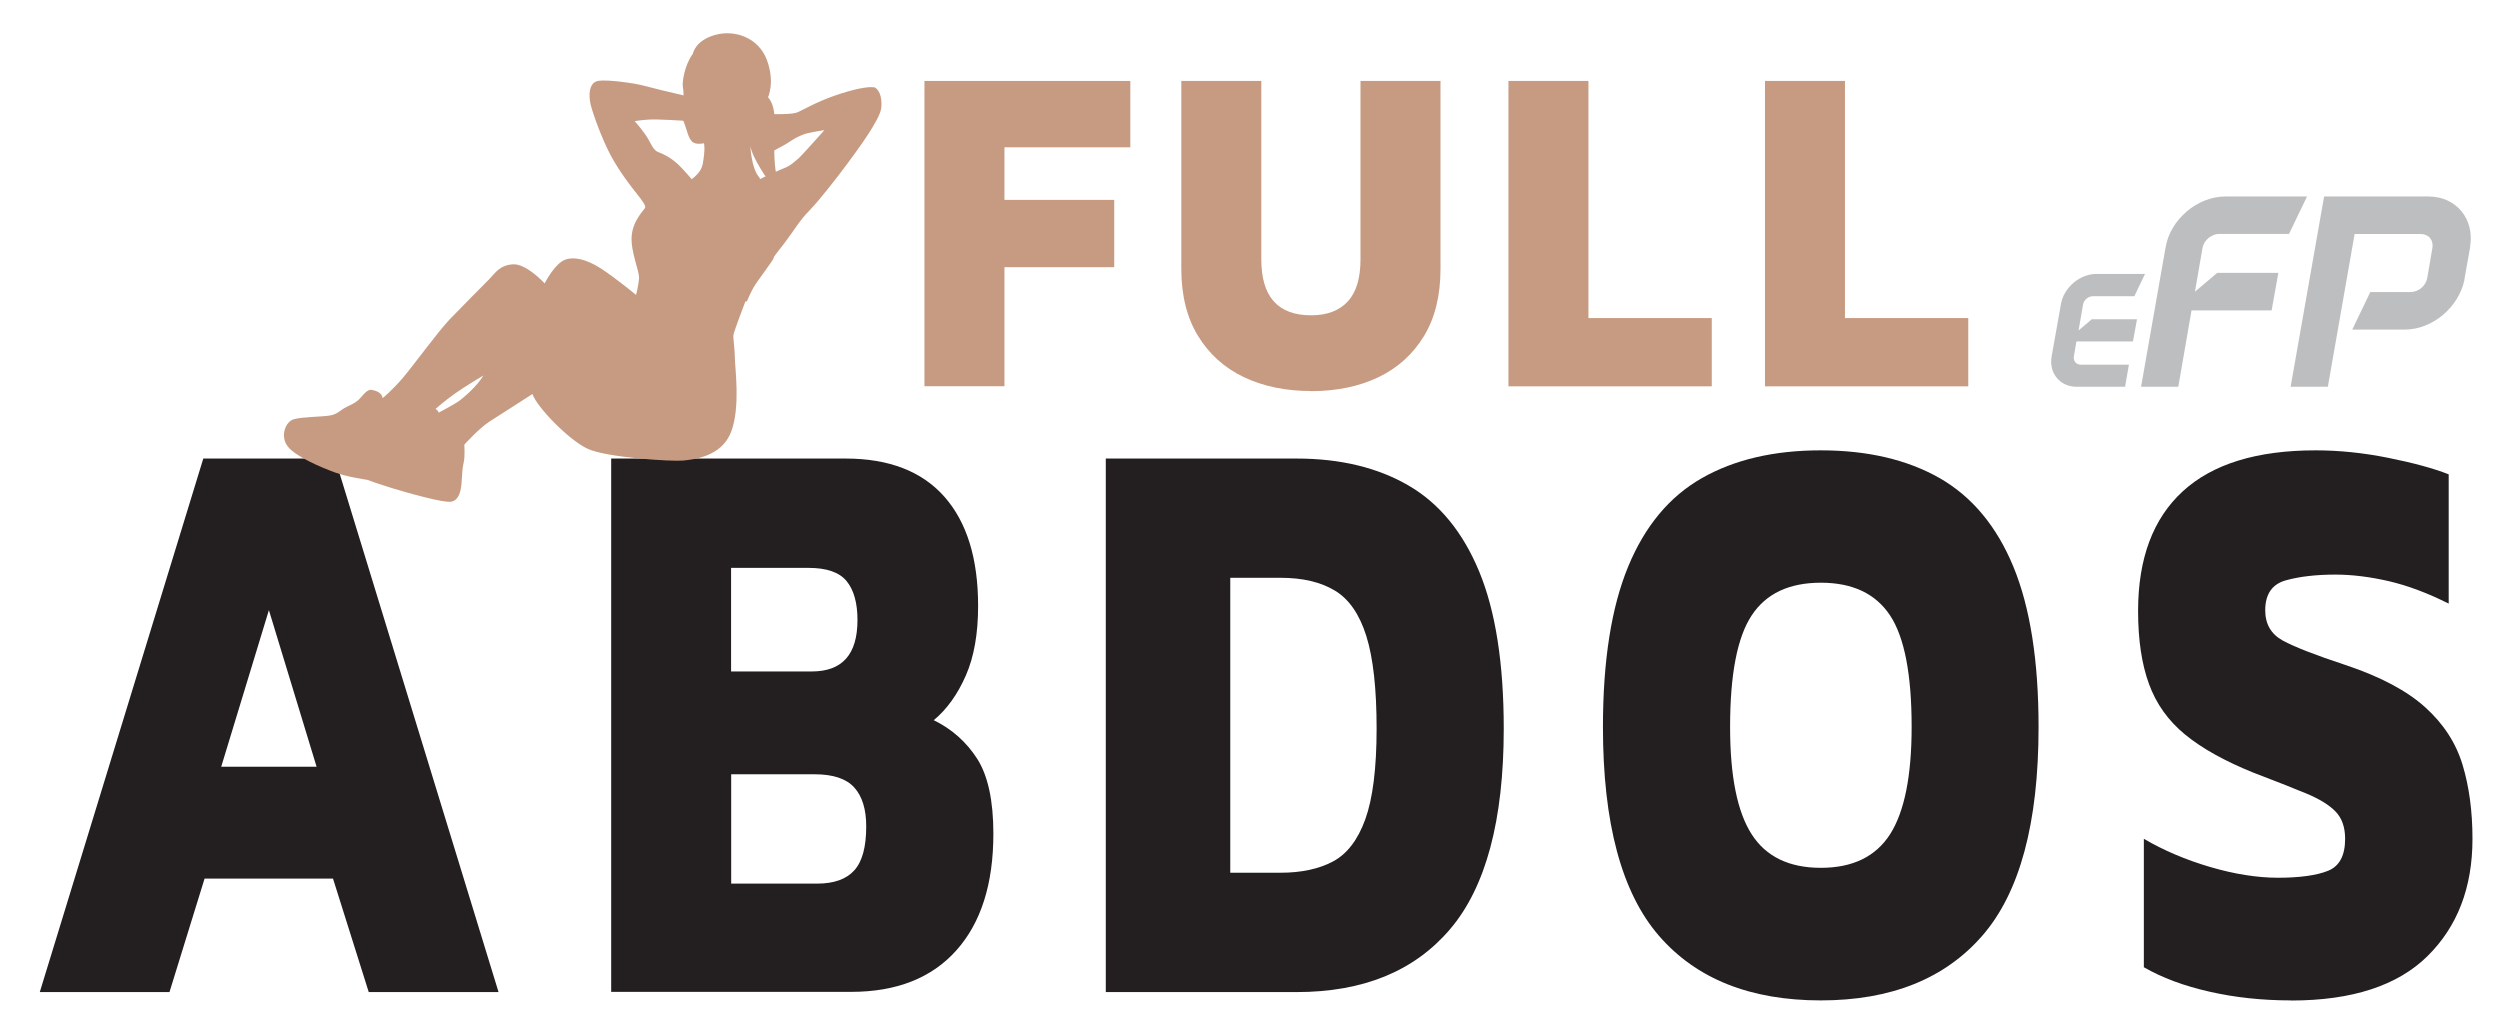
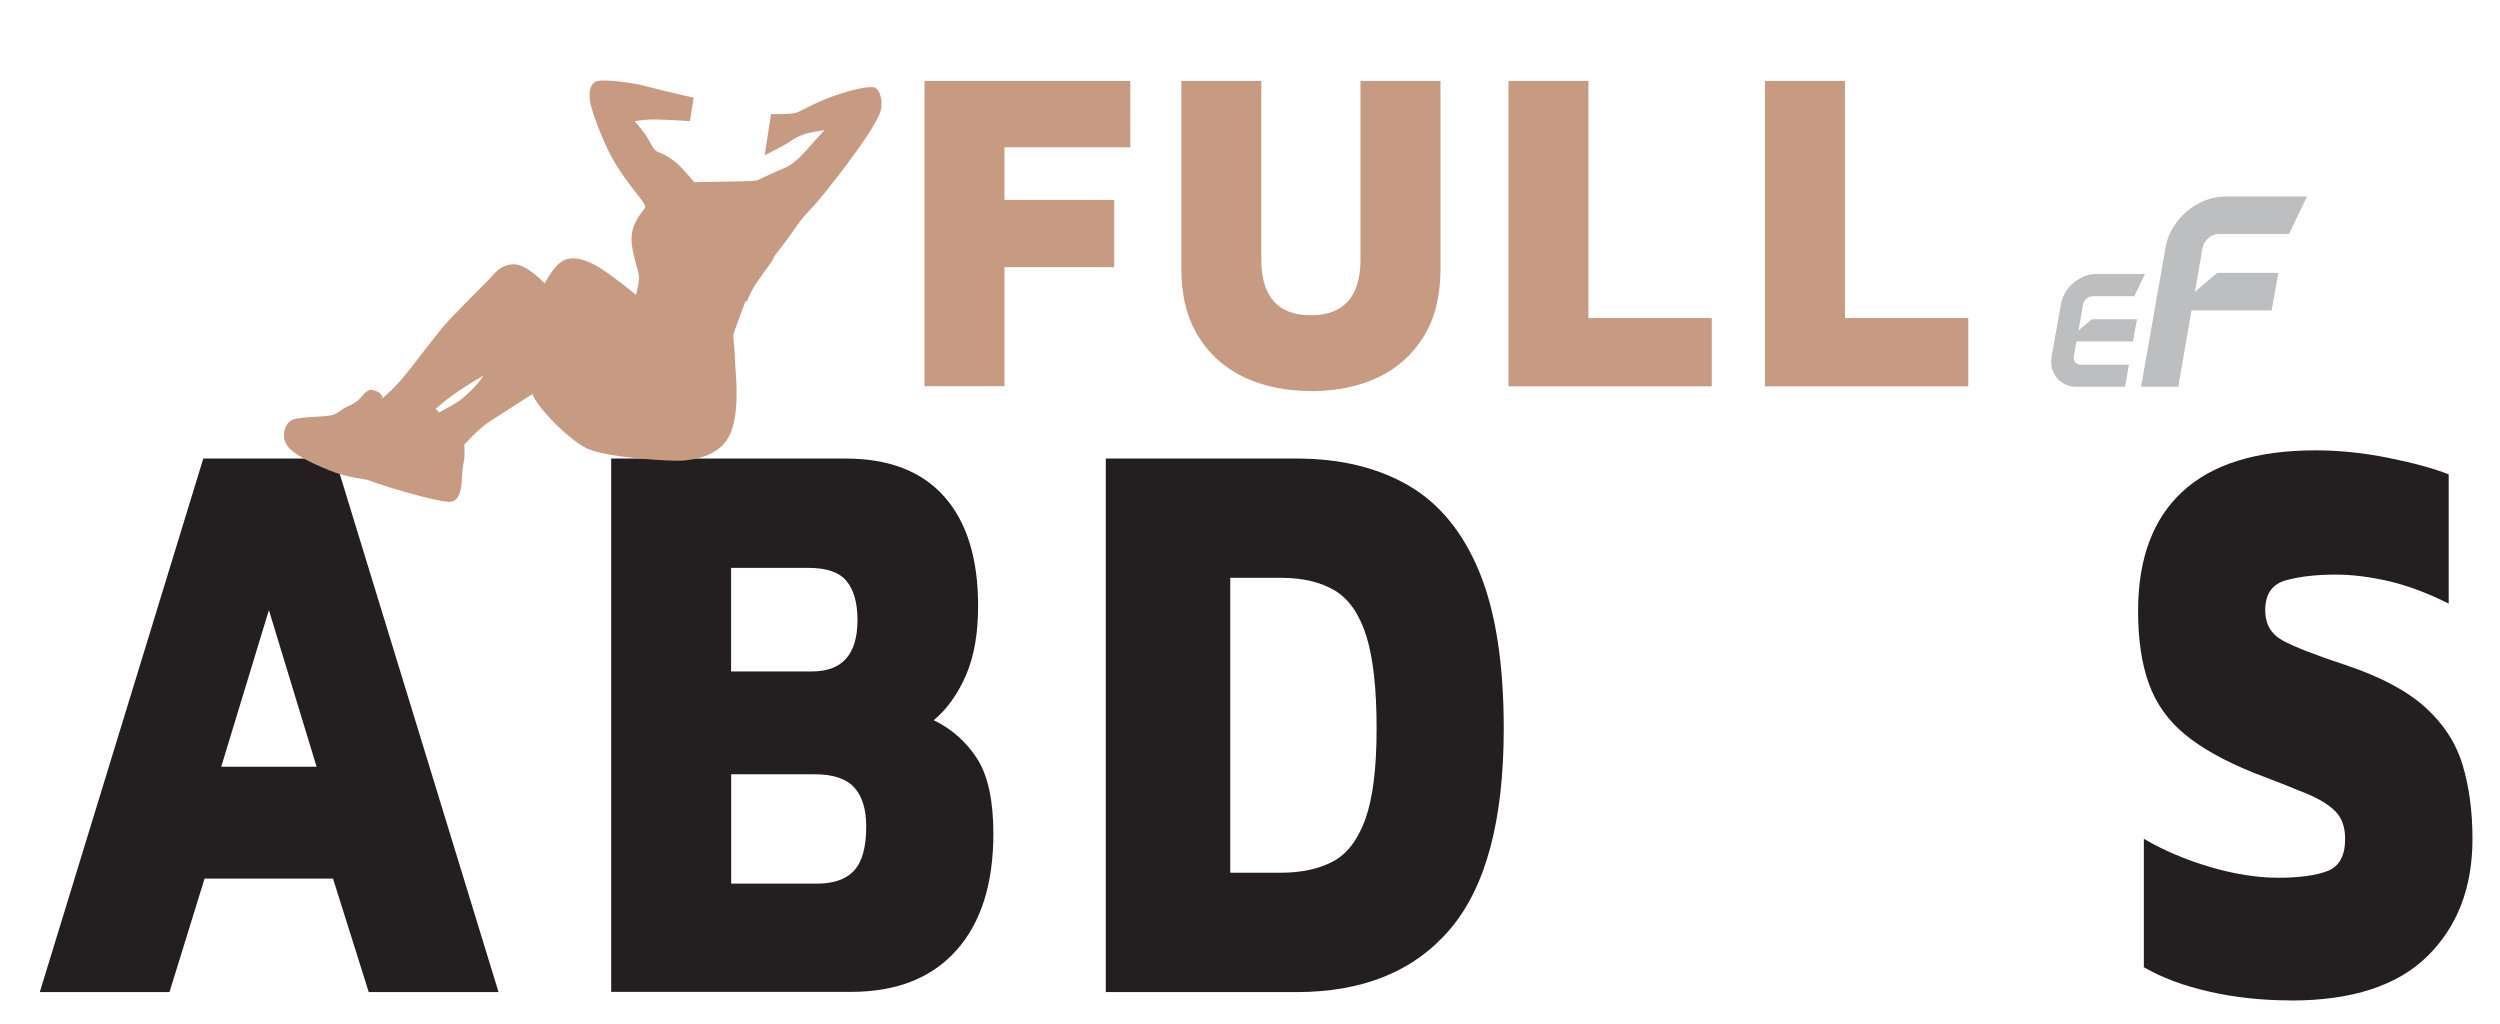
<svg xmlns="http://www.w3.org/2000/svg" id="New" viewBox="0 0 234.38 96">
  <defs>
    <style>.cls-1{fill:#c69b82;}.cls-2{fill:#bcbec0;}.cls-3{fill:#231f20;}</style>
  </defs>
  <g id="FULL_ABDOS">
    <g>
      <path class="cls-3" d="M3.73,93.01l15.33-50.02h12.35l15.33,50.02h-12.17l-3.35-10.64h-12.04l-3.29,10.64H3.73Zm17.01-21.13h8.94l-4.47-14.68-4.47,14.68Z" />
      <path class="cls-3" d="M57.3,93.01V42.99h21.98c4.05,0,7.14,1.19,9.25,3.57,2.11,2.38,3.17,5.8,3.17,10.25,0,2.59-.38,4.76-1.15,6.52-.77,1.76-1.77,3.16-3.01,4.19,1.7,.83,3.05,2.03,4.07,3.61,1.01,1.58,1.52,3.92,1.52,7.03,0,4.71-1.16,8.36-3.48,10.95-2.32,2.59-5.61,3.88-9.87,3.88h-22.47Zm11.24-30.06h7.57c2.86,0,4.28-1.6,4.28-4.82,0-1.6-.34-2.82-1.02-3.65-.68-.83-1.87-1.24-3.57-1.24h-7.26v9.71Zm0,19.89h8.07c1.57,0,2.73-.41,3.48-1.24,.75-.83,1.12-2.2,1.12-4.12,0-1.6-.37-2.82-1.12-3.65-.75-.83-1.99-1.24-3.72-1.24h-7.82v10.25Z" />
      <path class="cls-3" d="M103.67,93.01V42.99h17.88c4.1,0,7.59,.84,10.49,2.52,2.9,1.68,5.11,4.38,6.64,8.08,1.53,3.7,2.3,8.61,2.3,14.72,0,8.6-1.68,14.86-5.03,18.8-3.35,3.94-8.15,5.9-14.4,5.9h-17.88Zm11.67-11.19h4.72c1.94,0,3.58-.35,4.9-1.05,1.32-.7,2.34-2.02,3.04-3.96,.7-1.94,1.06-4.78,1.06-8.51s-.32-6.61-.96-8.66c-.64-2.04-1.62-3.47-2.95-4.27-1.33-.8-3.02-1.2-5.09-1.2h-4.72v27.65Z" />
-       <path class="cls-3" d="M170.71,93.79c-6.62,0-11.68-2.02-15.18-6.06-3.5-4.04-5.25-10.56-5.25-19.57,0-6.21,.79-11.22,2.36-15.03,1.57-3.81,3.88-6.58,6.92-8.31,3.04-1.73,6.76-2.6,11.14-2.6s8.1,.87,11.14,2.6c3.04,1.74,5.35,4.51,6.92,8.31,1.57,3.81,2.36,8.82,2.36,15.03,0,9.01-1.76,15.53-5.28,19.57-3.52,4.04-8.57,6.06-15.15,6.06Zm0-12.43c2.98,0,5.14-1.05,6.49-3.15,1.34-2.1,2.02-5.45,2.02-10.06,0-4.92-.67-8.4-2.02-10.45-1.35-2.04-3.51-3.07-6.49-3.07s-5.14,1.02-6.49,3.07c-1.35,2.05-2.02,5.53-2.02,10.45,0,4.61,.67,7.96,2.02,10.06,1.34,2.1,3.51,3.15,6.49,3.15Z" />
      <path class="cls-3" d="M214.78,93.79c-2.69,0-5.24-.27-7.64-.82-2.4-.54-4.45-1.31-6.15-2.29v-12.04c1.86,1.09,3.93,1.97,6.21,2.64,2.28,.67,4.41,1.01,6.39,1.01s3.63-.22,4.69-.66c1.06-.44,1.58-1.44,1.58-2.99,0-1.09-.3-1.94-.9-2.56-.6-.62-1.53-1.19-2.79-1.71-1.26-.52-2.91-1.17-4.93-1.94-2.69-1.09-4.82-2.28-6.39-3.57-1.57-1.29-2.7-2.87-3.38-4.74-.68-1.86-1.02-4.14-1.02-6.84,0-4.92,1.4-8.66,4.19-11.22,2.79-2.56,6.94-3.84,12.45-3.84,2.19,0,4.46,.23,6.8,.7,2.34,.47,4.23,.98,5.68,1.55v12.12c-1.95-.98-3.81-1.68-5.59-2.1-1.78-.41-3.46-.62-5.03-.62-1.82,0-3.37,.18-4.66,.54-1.28,.36-1.92,1.3-1.92,2.8,0,1.3,.55,2.24,1.64,2.84,1.1,.6,3.05,1.36,5.87,2.29,3.27,1.09,5.76,2.41,7.48,3.96,1.72,1.55,2.89,3.35,3.51,5.4,.62,2.05,.93,4.36,.93,6.95,0,4.56-1.41,8.22-4.22,10.99-2.81,2.77-7.08,4.16-12.79,4.16Z" />
    </g>
    <g>
      <path class="cls-2" d="M200.35,29.92l-.38,2.09h-5.3l-.24,1.4c-.08,.42,.22,.78,.64,.78h4.52l-.36,2.07h-4.55c-1.55,0-2.6-1.27-2.34-2.82l.88-4.94c.27-1.55,1.77-2.82,3.33-2.82h4.55l-1,2.09h-3.89c-.42,0-.85,.35-.92,.78l-.42,2.43,1.24-1.05h4.25Z" />
      <path class="cls-2" d="M207.87,25.58h5.73l-.63,3.52h-7.51l-1.24,7.16h-3.49l2.3-13.08c.45-2.62,2.99-4.76,5.6-4.76h7.66l-1.69,3.51h-6.55c-.71,0-1.43,.58-1.56,1.32l-.71,4.1,2.09-1.77Z" />
-       <path class="cls-2" d="M231.05,26.14v.08c-.53,2.59-3.01,4.68-5.6,4.68h-4.92l1.69-3.52h3.78c.74,0,1.43-.58,1.56-1.32l.48-2.8c.13-.74-.34-1.32-1.08-1.32h-6.21l-2.51,14.32h-3.49l3.14-17.84h9.78c2.59,0,4.33,2.09,3.91,4.68v.08l-.53,2.96Zm0,.08v0Zm.53-3.04v0Z" />
    </g>
    <g>
      <path class="cls-1" d="M86.67,36.22V7.59h19.3v6.22h-11.8v4.93h10.29v6.31h-10.29v11.16h-7.5Z" />
      <path class="cls-1" d="M122.92,36.66c-2.39,0-4.5-.44-6.32-1.31-1.82-.87-3.25-2.16-4.29-3.87-1.04-1.7-1.56-3.8-1.56-6.29V7.59h7.5V24.31c0,3.5,1.55,5.25,4.67,5.25,1.49,0,2.63-.43,3.43-1.29,.8-.86,1.2-2.18,1.2-3.96V7.59h7.5V25.2c0,2.49-.51,4.59-1.54,6.29s-2.45,2.99-4.27,3.87c-1.82,.87-3.93,1.31-6.32,1.31Z" />
      <path class="cls-1" d="M141.42,36.22V7.59h7.5V29.82h11.56v6.4h-19.06Z" />
-       <path class="cls-1" d="M165.47,36.22V7.59h7.5V29.82h11.56v6.4h-19.06Z" />
+       <path class="cls-1" d="M165.47,36.22V7.59h7.5V29.82h11.56v6.4Z" />
    </g>
    <g>
-       <path class="cls-1" d="M64.08,9.01s.02-.45-.06-.86,.14-2.02,.94-3.12c0,0,.2-1.22,2.06-1.75,1.86-.53,4.1,.24,4.88,2.35,.78,2.12,.1,3.49,.1,3.49,0,0,.43,.39,.57,1.37,.14,.98-.04,2.82,.04,4.35,.08,1.53,.31,2.16,.31,2.16l-.8,.04s-1.57-2.14-1.77-3.35c0,0,.08,2.12,.84,2.94l.49,1.18-8.45-.18s2.37-.77,2.65-2.24c.27-1.47,.12-1.96,.12-1.96,0,0-.78,.2-1.14-.18-.35-.37-.45-1.04-.69-1.65-.24-.61-.49-1.59-.1-2.61Z" />
      <path class="cls-1" d="M81.91,8.19c-.45-.1-1.84,.14-3.67,.78-1.83,.65-2.88,1.3-3.45,1.55-.42,.19-1.62,.19-2.19,.18-.19,0-.32,0-.32,0l-.59,3.86s.41-.2,.9-.46c.52-.27,1.14-.6,1.45-.82,.61-.41,.88-.51,1.33-.69,.44-.17,1.86-.38,1.92-.39-.07,.08-2.22,2.49-2.43,2.65-.21,.16-.69,.67-1.35,.92-.19,.07-.47,.19-.78,.33-.32,.14-.66,.3-.96,.44-.2,.09-.37,.18-.51,.24-.18,.09-.3,.14-.3,.14l-.57,.06-5.3,.1s-.06-.07-.24-.28c-.17-.2-.46-.53-.92-1.03-.94-1.04-1.96-1.41-2.22-1.51-.26-.1-.47-.31-.86-1.08-.39-.76-1.35-1.82-1.35-1.82,0,0,.96-.18,2.06-.16,.71,.01,1.82,.08,2.51,.12,.37,.02,.61,.04,.61,.04l.35-2.2s-.4-.09-.96-.22c-1.17-.27-3.05-.72-3.65-.89-.88-.25-3.47-.61-4.33-.47-.86,.14-.94,1.29-.71,2.25,.24,.96,1.08,3.24,1.86,4.71s1.88,2.9,2.45,3.61c.57,.71,.84,1.12,.8,1.3-.04,.18-1.16,1.18-1.27,2.67-.12,1.49,.75,3.3,.69,4-.06,.71-.28,1.53-.28,1.53,0,0-1.92-1.59-3.31-2.49-1.39-.9-2.79-1.22-3.65-.65-.86,.57-1.61,2.06-1.61,2.06,0,0-1.67-1.84-2.94-1.79-1.27,.06-1.69,.82-2.25,1.39-.57,.57-2.65,2.67-3.71,3.77-1.06,1.1-3.45,4.39-4.43,5.53-.98,1.14-1.86,1.86-1.86,1.86-.04-.51-.65-.73-1.08-.78-.43-.06-.92,.73-1.2,.96-.27,.24-.61,.41-1.12,.65-.51,.24-.82,.69-1.57,.8-.75,.12-2.59,.12-3.37,.35-.78,.24-1.29,1.59-.55,2.55,.74,.96,3.18,1.98,4.41,2.43,1.23,.45,3.02,.69,3.02,.69,0,0,1.06,.39,2.33,.78,1.28,.39,4.88,1.43,5.59,1.27,.71-.16,.88-1.02,.94-1.73,.06-.7,.06-1.39,.2-1.94,.14-.55,.06-1.67,.06-1.67,0,0,1.37-1.53,2.35-2.16,.98-.63,4.04-2.59,4.04-2.59,.39,1.2,3.37,4.28,5.14,5.12,1.76,.84,7.92,1.22,8.96,1.12,1.04-.1,3.65-.37,4.53-2.71,.88-2.33,.35-5.98,.35-6.83s-.18-1.92-.14-2.24c.04-.31,1.12-3.14,1.12-3.14h.14s.35-.84,.65-1.35c.29-.51,1.86-2.57,1.86-2.71s.21-.37,1.06-1.47c.84-1.1,1.35-2.04,2.3-3,.94-.96,2.63-3.14,3.57-4.41,.94-1.27,3.04-4.1,3.16-5.2,.12-1.1-.27-1.86-.73-1.96Zm-38.93,29.44c-.35,.26-1.86,1.06-1.86,1.06,0-.19-.29-.35-.29-.35,0,0,.8-.71,1.73-1.38,.93-.67,2.76-1.76,2.76-1.76-.61,1.06-1.99,2.18-2.34,2.44Z" />
    </g>
  </g>
</svg>